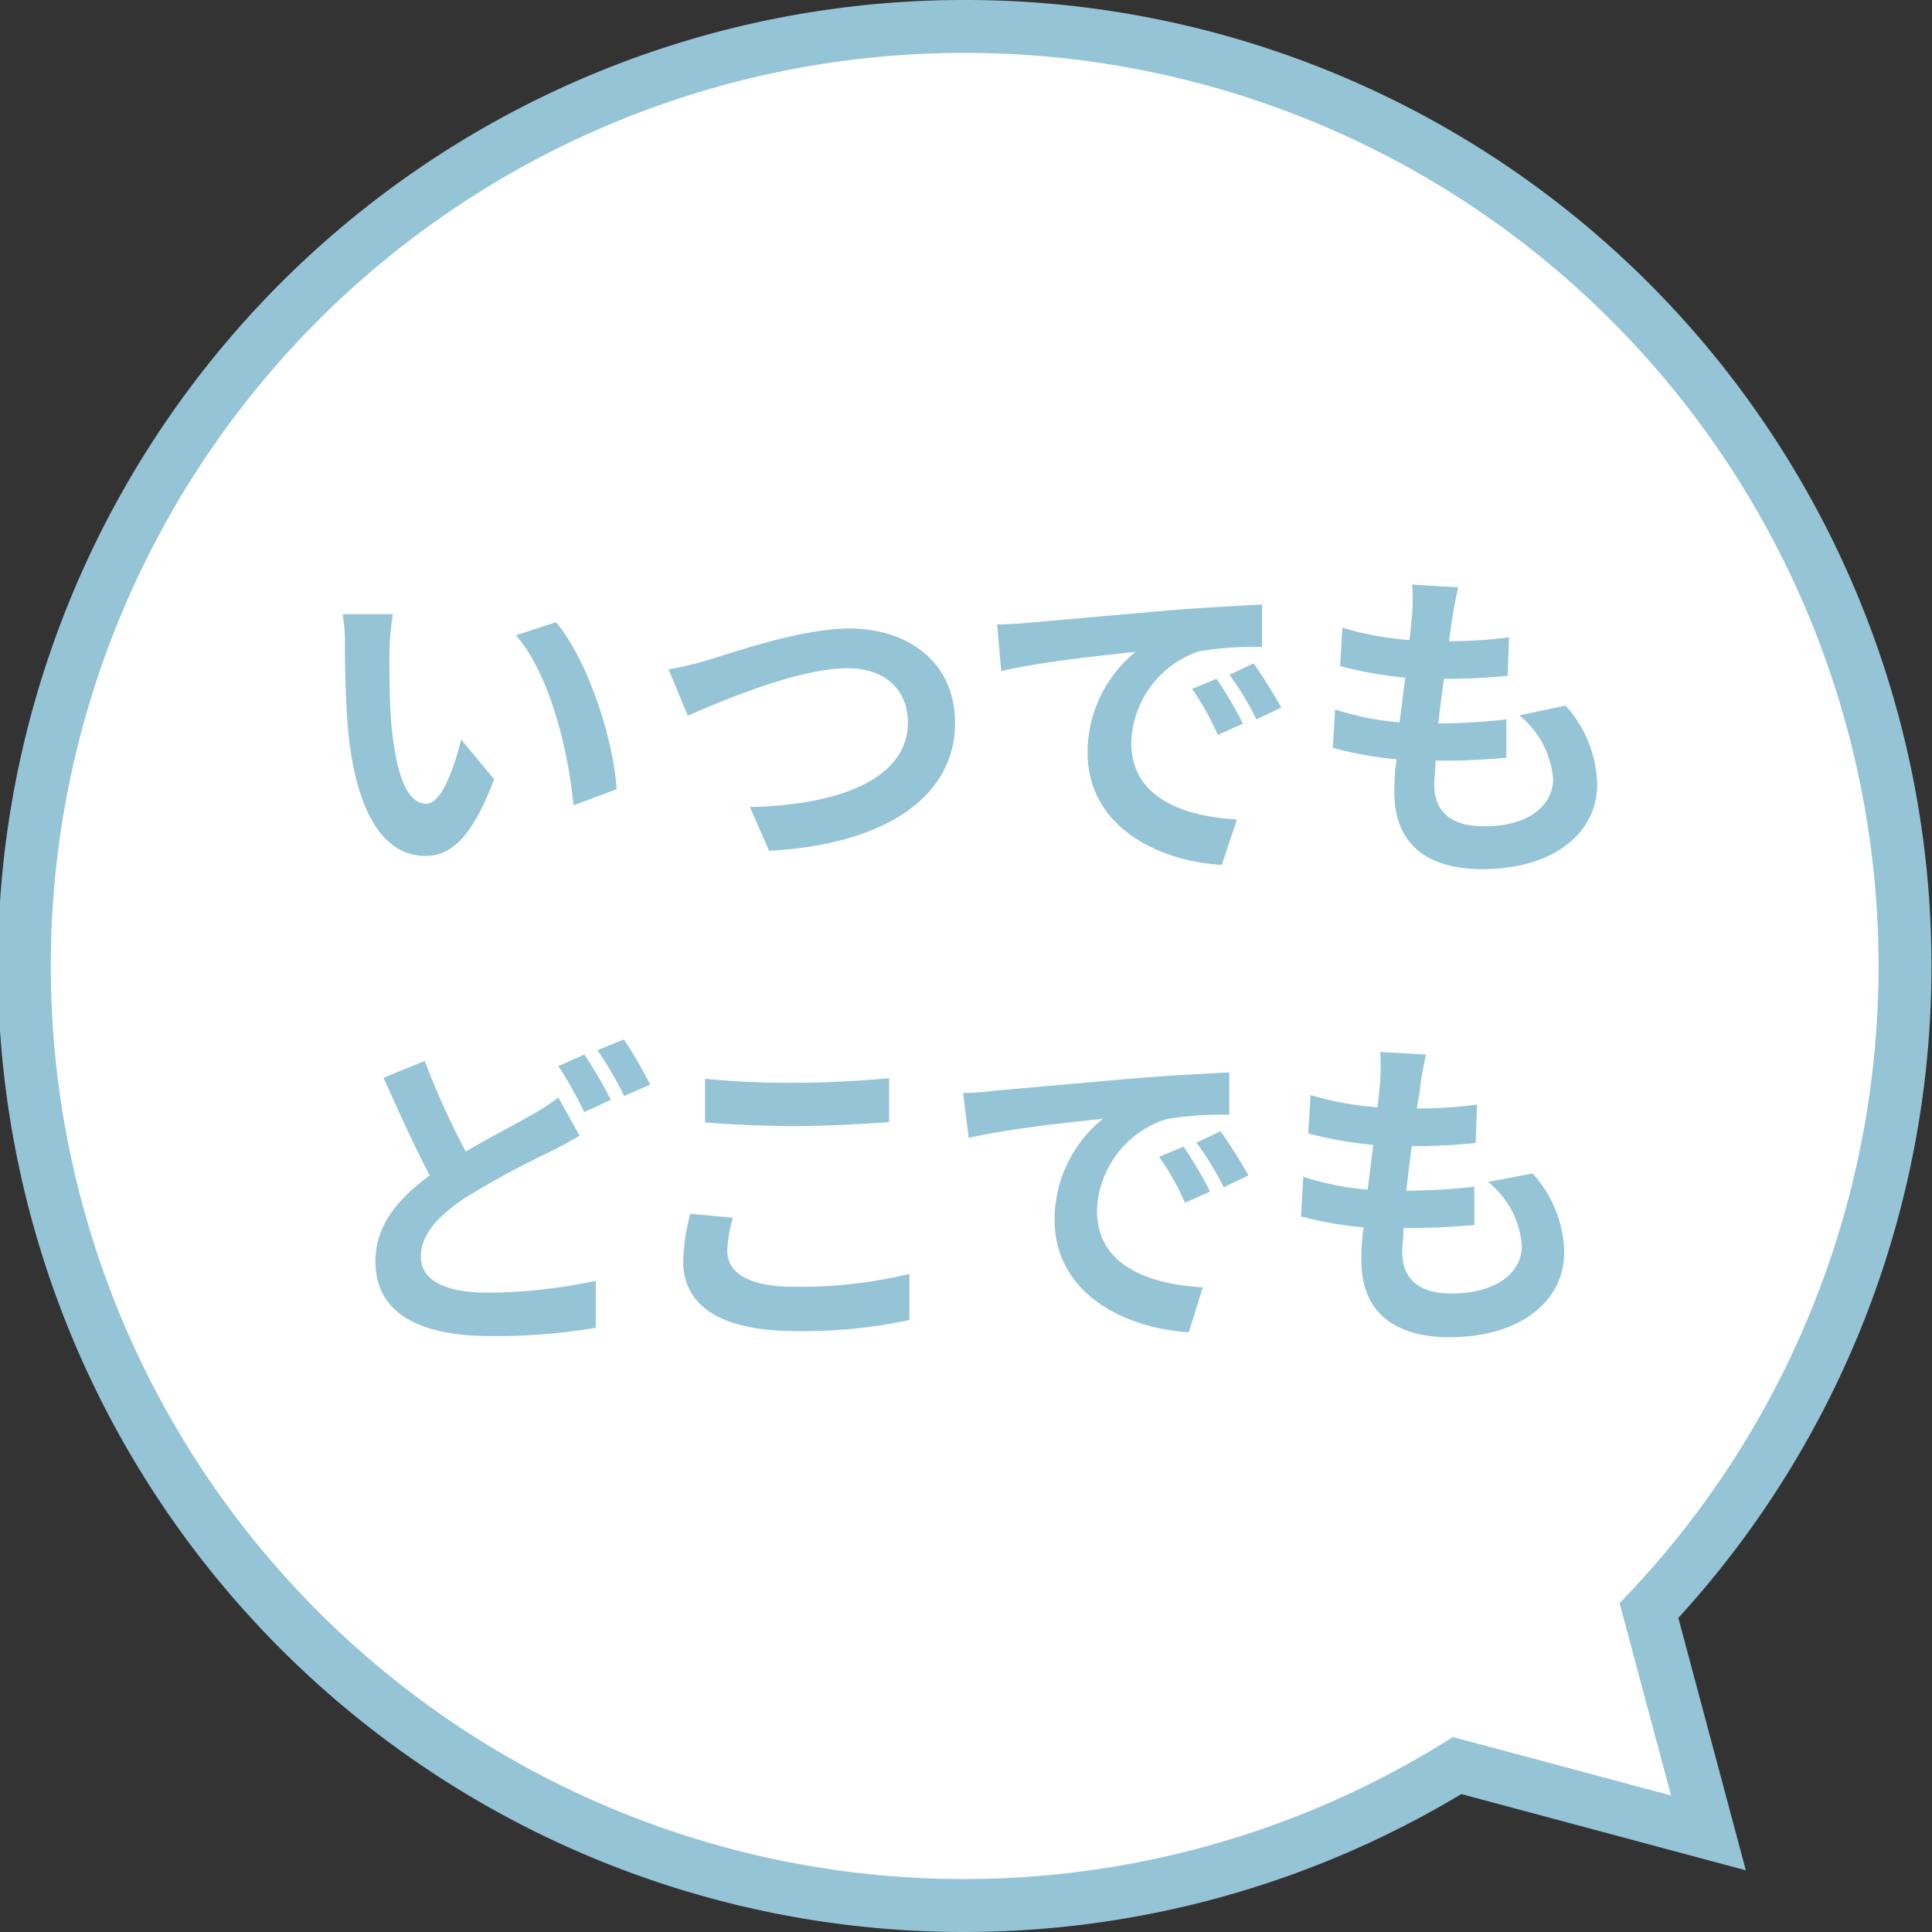
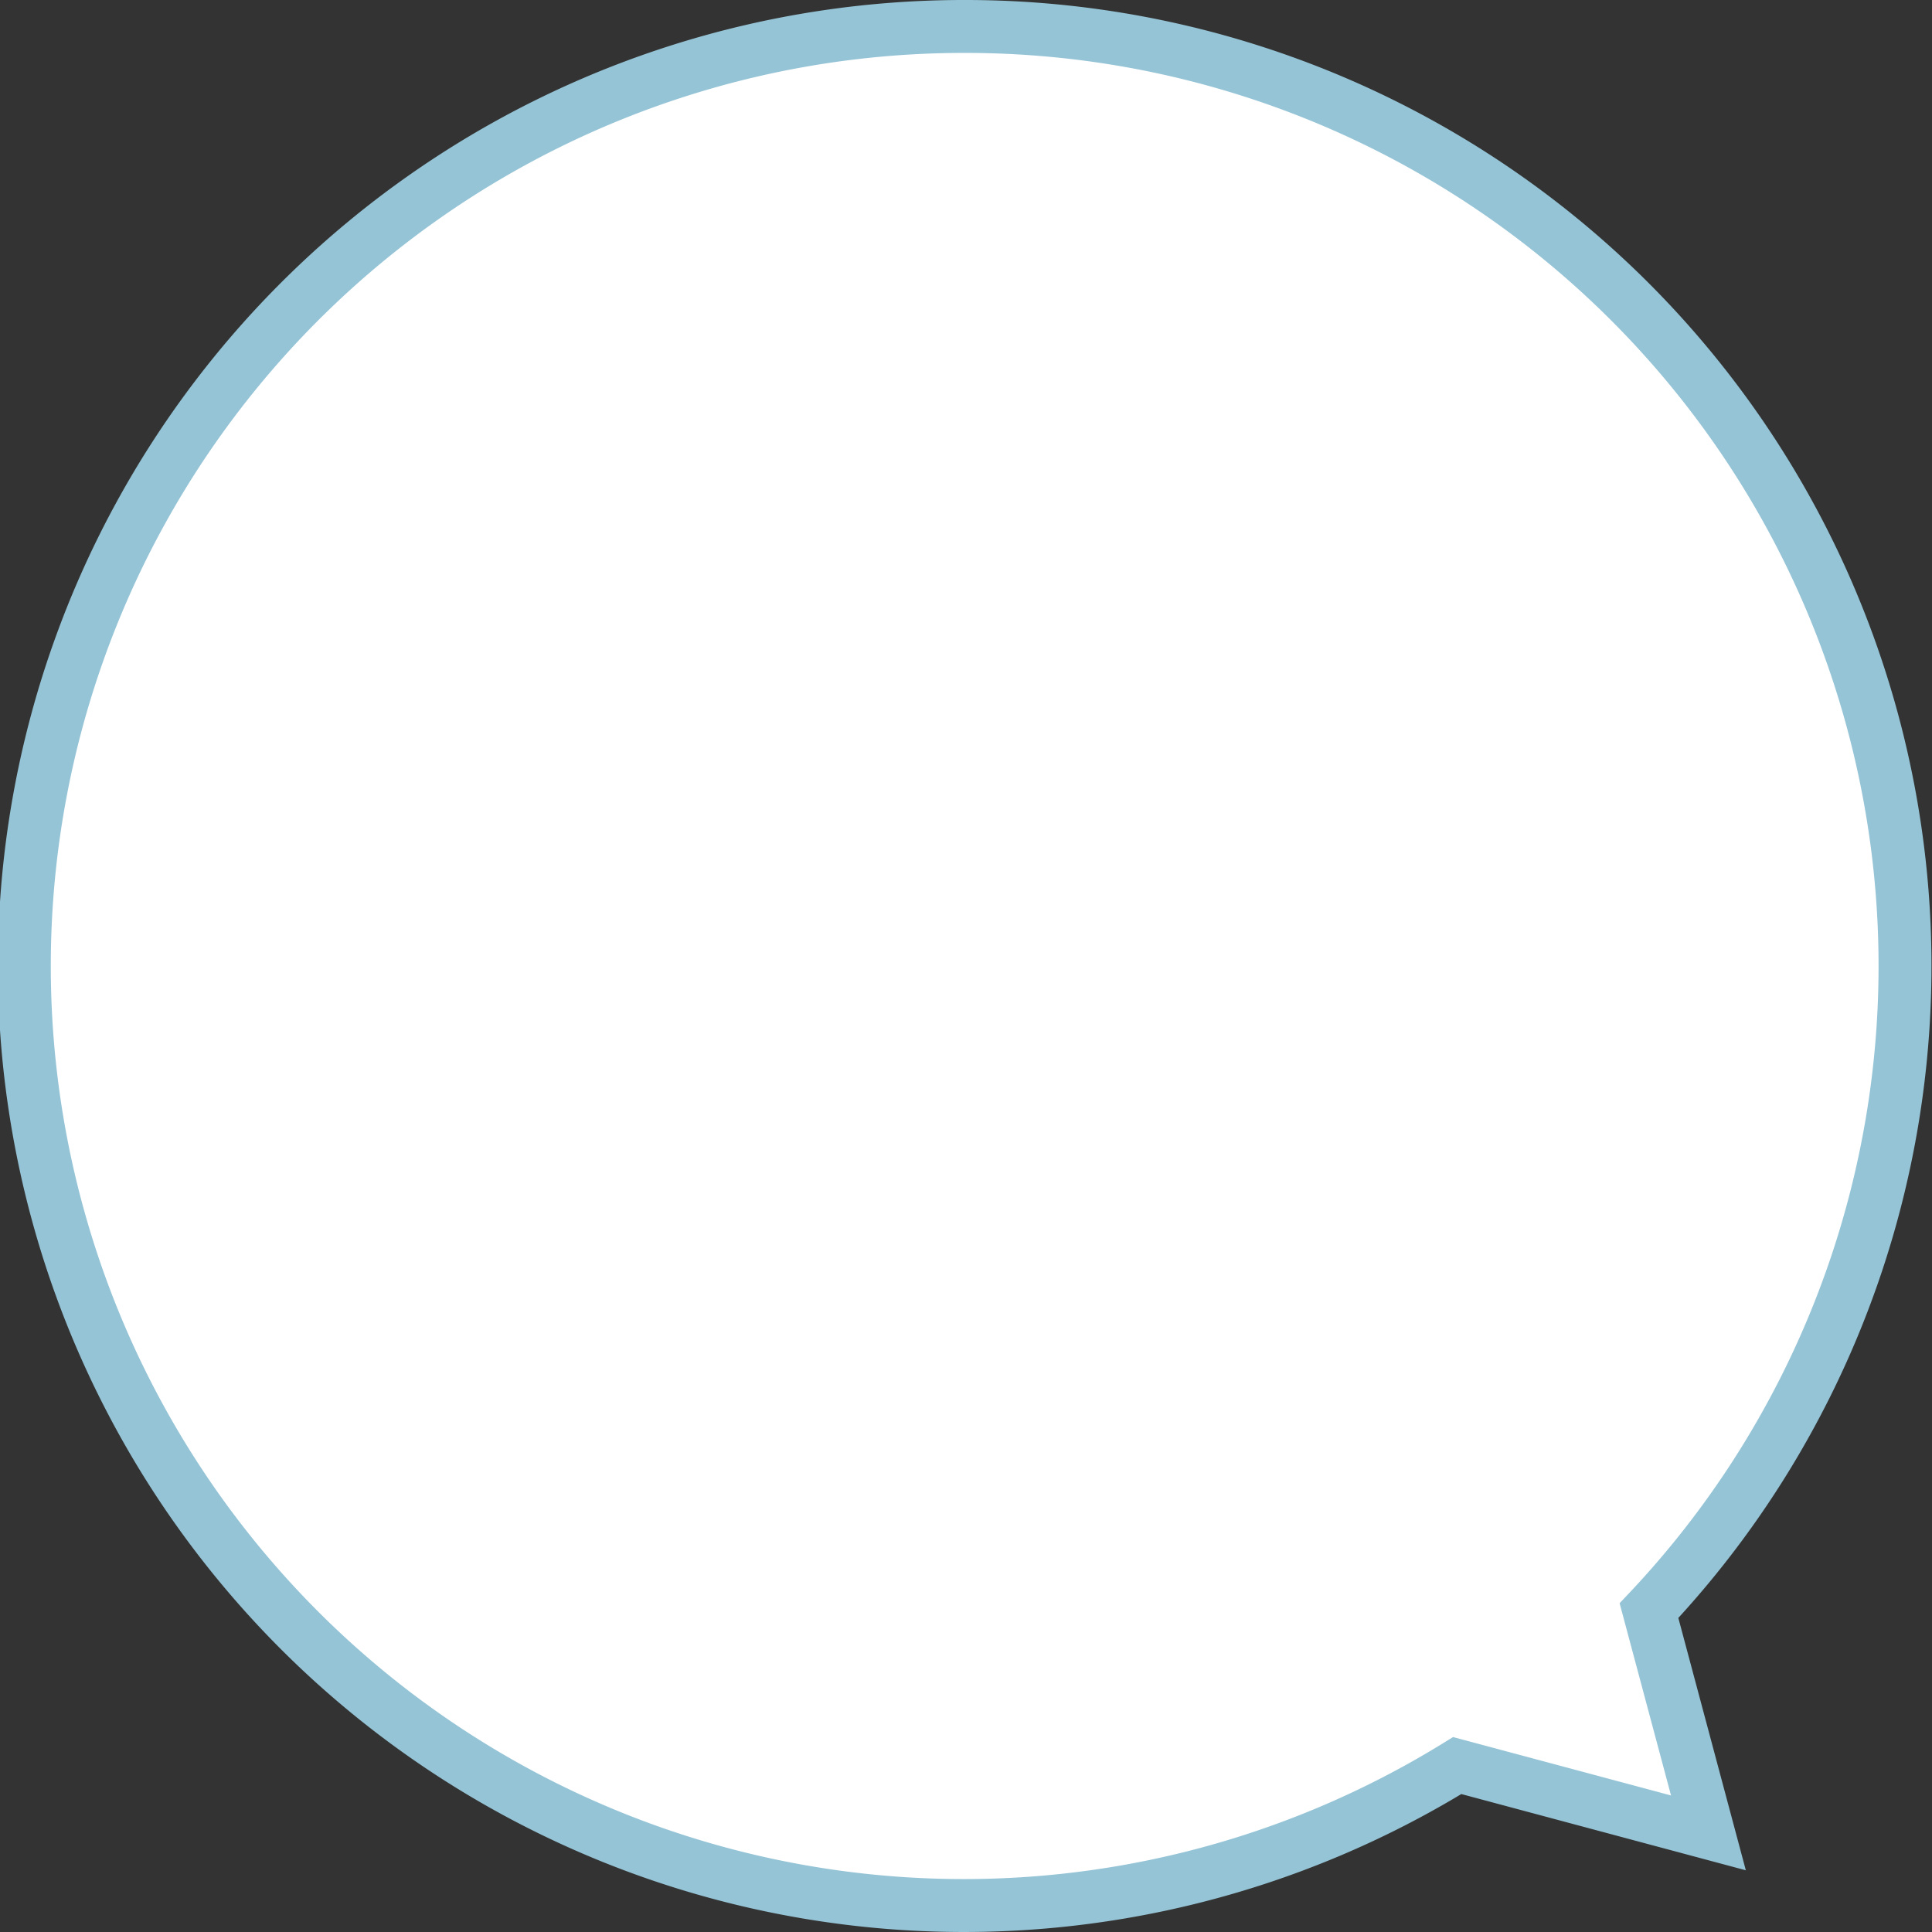
<svg xmlns="http://www.w3.org/2000/svg" viewBox="0 0 100.76 100.76">
  <rect x="0" y="0" width="100.76" height="100.76" fill="#333333" stroke="none" />
  <g data-name="Layer 2">
    <g data-name="レイヤー 1">
      <path d="M50.38 1.38A49 49 0 0186 84l3.1 11.59L76 92.08a49 49 0 11-25.62-90.7z" fill="#fff" stroke="#95c4d6" stroke-miterlimit="10" stroke-width="2.76" />
-       <path d="M20.31 34.16c0 1.1 0 2.39.1 3.62.24 2.46.76 4.14 1.83 4.14.81 0 1.48-2 1.81-3.35l1.72 2.07c-1.14 3-2.21 4-3.59 4-1.86 0-3.49-1.69-4-6.28-.15-1.57-.19-3.55-.19-4.6a9.33 9.33 0 00-.12-1.73h2.62a13.7 13.7 0 00-.18 2.13zm11.85 7l-2.25.84c-.26-2.74-1.18-6.76-3-8.87l2.09-.68c1.66 1.98 3 6.1 3.16 8.73zM37 34.4c1.33-.4 4.8-1.62 7.3-1.62 3.08 0 5.51 1.77 5.51 4.93 0 3.86-3.69 6.35-9.7 6.66l-1-2.28c4.62-.1 8.24-1.45 8.24-4.42 0-1.6-1.1-2.82-3.15-2.82-2.52 0-6.55 1.69-8.33 2.48l-1-2.42A17.51 17.51 0 0037 34.4zm16.62-1.92l7.38-.65c1.76-.14 3.62-.24 4.82-.3v2.21a17.35 17.35 0 00-3.29.23A5.18 5.18 0 0059 38.74c0 2.82 2.62 3.83 5.51 4l-.79 2.37c-3.59-.23-7-2.16-7-5.87a6.77 6.77 0 012.5-5.24c-1.48.15-5.07.53-7 1L52 32.57c.64-.02 1.29-.05 1.62-.09zm11.2 5.26l-1.31.59a13.45 13.45 0 00-1.34-2.4l1.28-.53a21.7 21.7 0 011.37 2.34zm2-.84l-1.29.62a15.82 15.82 0 00-1.41-2.33l1.26-.59a26.94 26.94 0 011.44 2.3zm14.83-.1a6.36 6.36 0 011.65 4.1c0 2.57-2.31 4.43-6 4.43-2.69 0-4.58-1.17-4.58-4 0-.42 0-1 .12-1.73a19 19 0 01-3.33-.6l.12-2a14.4 14.4 0 003.36.67c.11-.76.19-1.55.3-2.33a20.86 20.86 0 01-3.4-.6l.12-2a16.67 16.67 0 003.5.64c.07-.52.1-1 .14-1.37a10.66 10.66 0 000-1.52l2.4.14c-.14.62-.23 1.07-.29 1.52-.06.29-.11.74-.19 1.29a23.93 23.93 0 003.13-.2l-.07 2a28.67 28.67 0 01-3.32.16c-.11.76-.21 1.57-.3 2.33h.12a33.92 33.92 0 003.43-.21v2c-1 .08-2 .15-3 .15h-.69c0 .5-.07.93-.07 1.24 0 1.4.86 2.18 2.55 2.18C79.7 43.13 81 42 81 40.63a4.78 4.78 0 00-1.76-3.32zM30.23 59.23c-.52.31-1.06.6-1.69.91a45.18 45.18 0 00-4.23 2.3c-1.41.93-2.36 1.91-2.36 3.1s1.17 1.88 3.55 1.88a28.18 28.18 0 005.57-.62v2.45a31.3 31.3 0 01-5.49.43c-3.39 0-6-1-6-3.9 0-1.88 1.19-3.27 2.83-4.48-.77-1.45-1.6-3.3-2.41-5.09l2.15-.88a41.31 41.31 0 002.14 4.73c1.26-.75 2.47-1.35 3.26-1.82a11.27 11.27 0 001.57-1zm.25-4.23a23.73 23.73 0 011.38 2.36l-1.39.64a20.37 20.37 0 00-1.35-2.4zm2.06-.79a23.72 23.72 0 011.37 2.36l-1.36.59a18.37 18.37 0 00-1.39-2.39zm5.68 9.3a7.28 7.28 0 00-.29 1.72c0 1.09 1 1.88 3.5 1.88a24.43 24.43 0 006-.67v2.4a26.19 26.19 0 01-5.93.58c-3.91 0-5.87-1.31-5.87-3.65A11 11 0 0136 63.3zm-1.45-7.25a44.15 44.15 0 004.66.21c1.69 0 3.63-.11 4.94-.24v2.29c-1.18.09-3.31.21-4.93.21-1.79 0-3.27-.09-4.67-.19zm15.14.62l7.37-.65c1.76-.14 3.62-.24 4.83-.3v2.21a17.45 17.45 0 00-3.3.23 5.19 5.19 0 00-3.6 4.77c0 2.82 2.62 3.83 5.52 4L62 69.48c-3.58-.23-7-2.16-7-5.87a6.75 6.75 0 012.52-5.26c-1.49.15-5.07.53-7 1L50.23 57c.69 0 1.35-.08 1.68-.12zm11.2 5.26l-1.31.59a12.88 12.88 0 00-1.35-2.4l1.28-.53a23.57 23.57 0 011.38 2.34zm2-.84l-1.29.62a15.85 15.85 0 00-1.42-2.33l1.26-.59a27 27 0 011.45 2.3zm14.82-.1a6.31 6.31 0 011.65 4.1c0 2.57-2.3 4.44-6 4.44-2.68 0-4.58-1.18-4.58-4 0-.42 0-1 .12-1.73a18.82 18.82 0 01-3.27-.57l.12-2.07a14.2 14.2 0 003.36.67c.1-.76.19-1.55.29-2.33a20.54 20.54 0 01-3.39-.6l.12-2a16.57 16.57 0 003.49.64c.07-.52.11-1 .14-1.37a10.56 10.56 0 000-1.52l2.39.14c-.13.62-.22 1.07-.29 1.52 0 .29-.1.74-.19 1.29a24.1 24.1 0 003.14-.2l-.07 2a29 29 0 01-3.33.16c-.1.76-.2 1.57-.29 2.33h.12a34.09 34.09 0 003.43-.21v2c-1 .08-2 .15-3 .15h-.69c0 .5-.07.93-.07 1.24 0 1.4.86 2.18 2.55 2.18 2.38 0 3.69-1.09 3.69-2.5a4.74 4.74 0 00-1.76-3.32z" fill="#95c4d6" />
    </g>
  </g>
</svg>